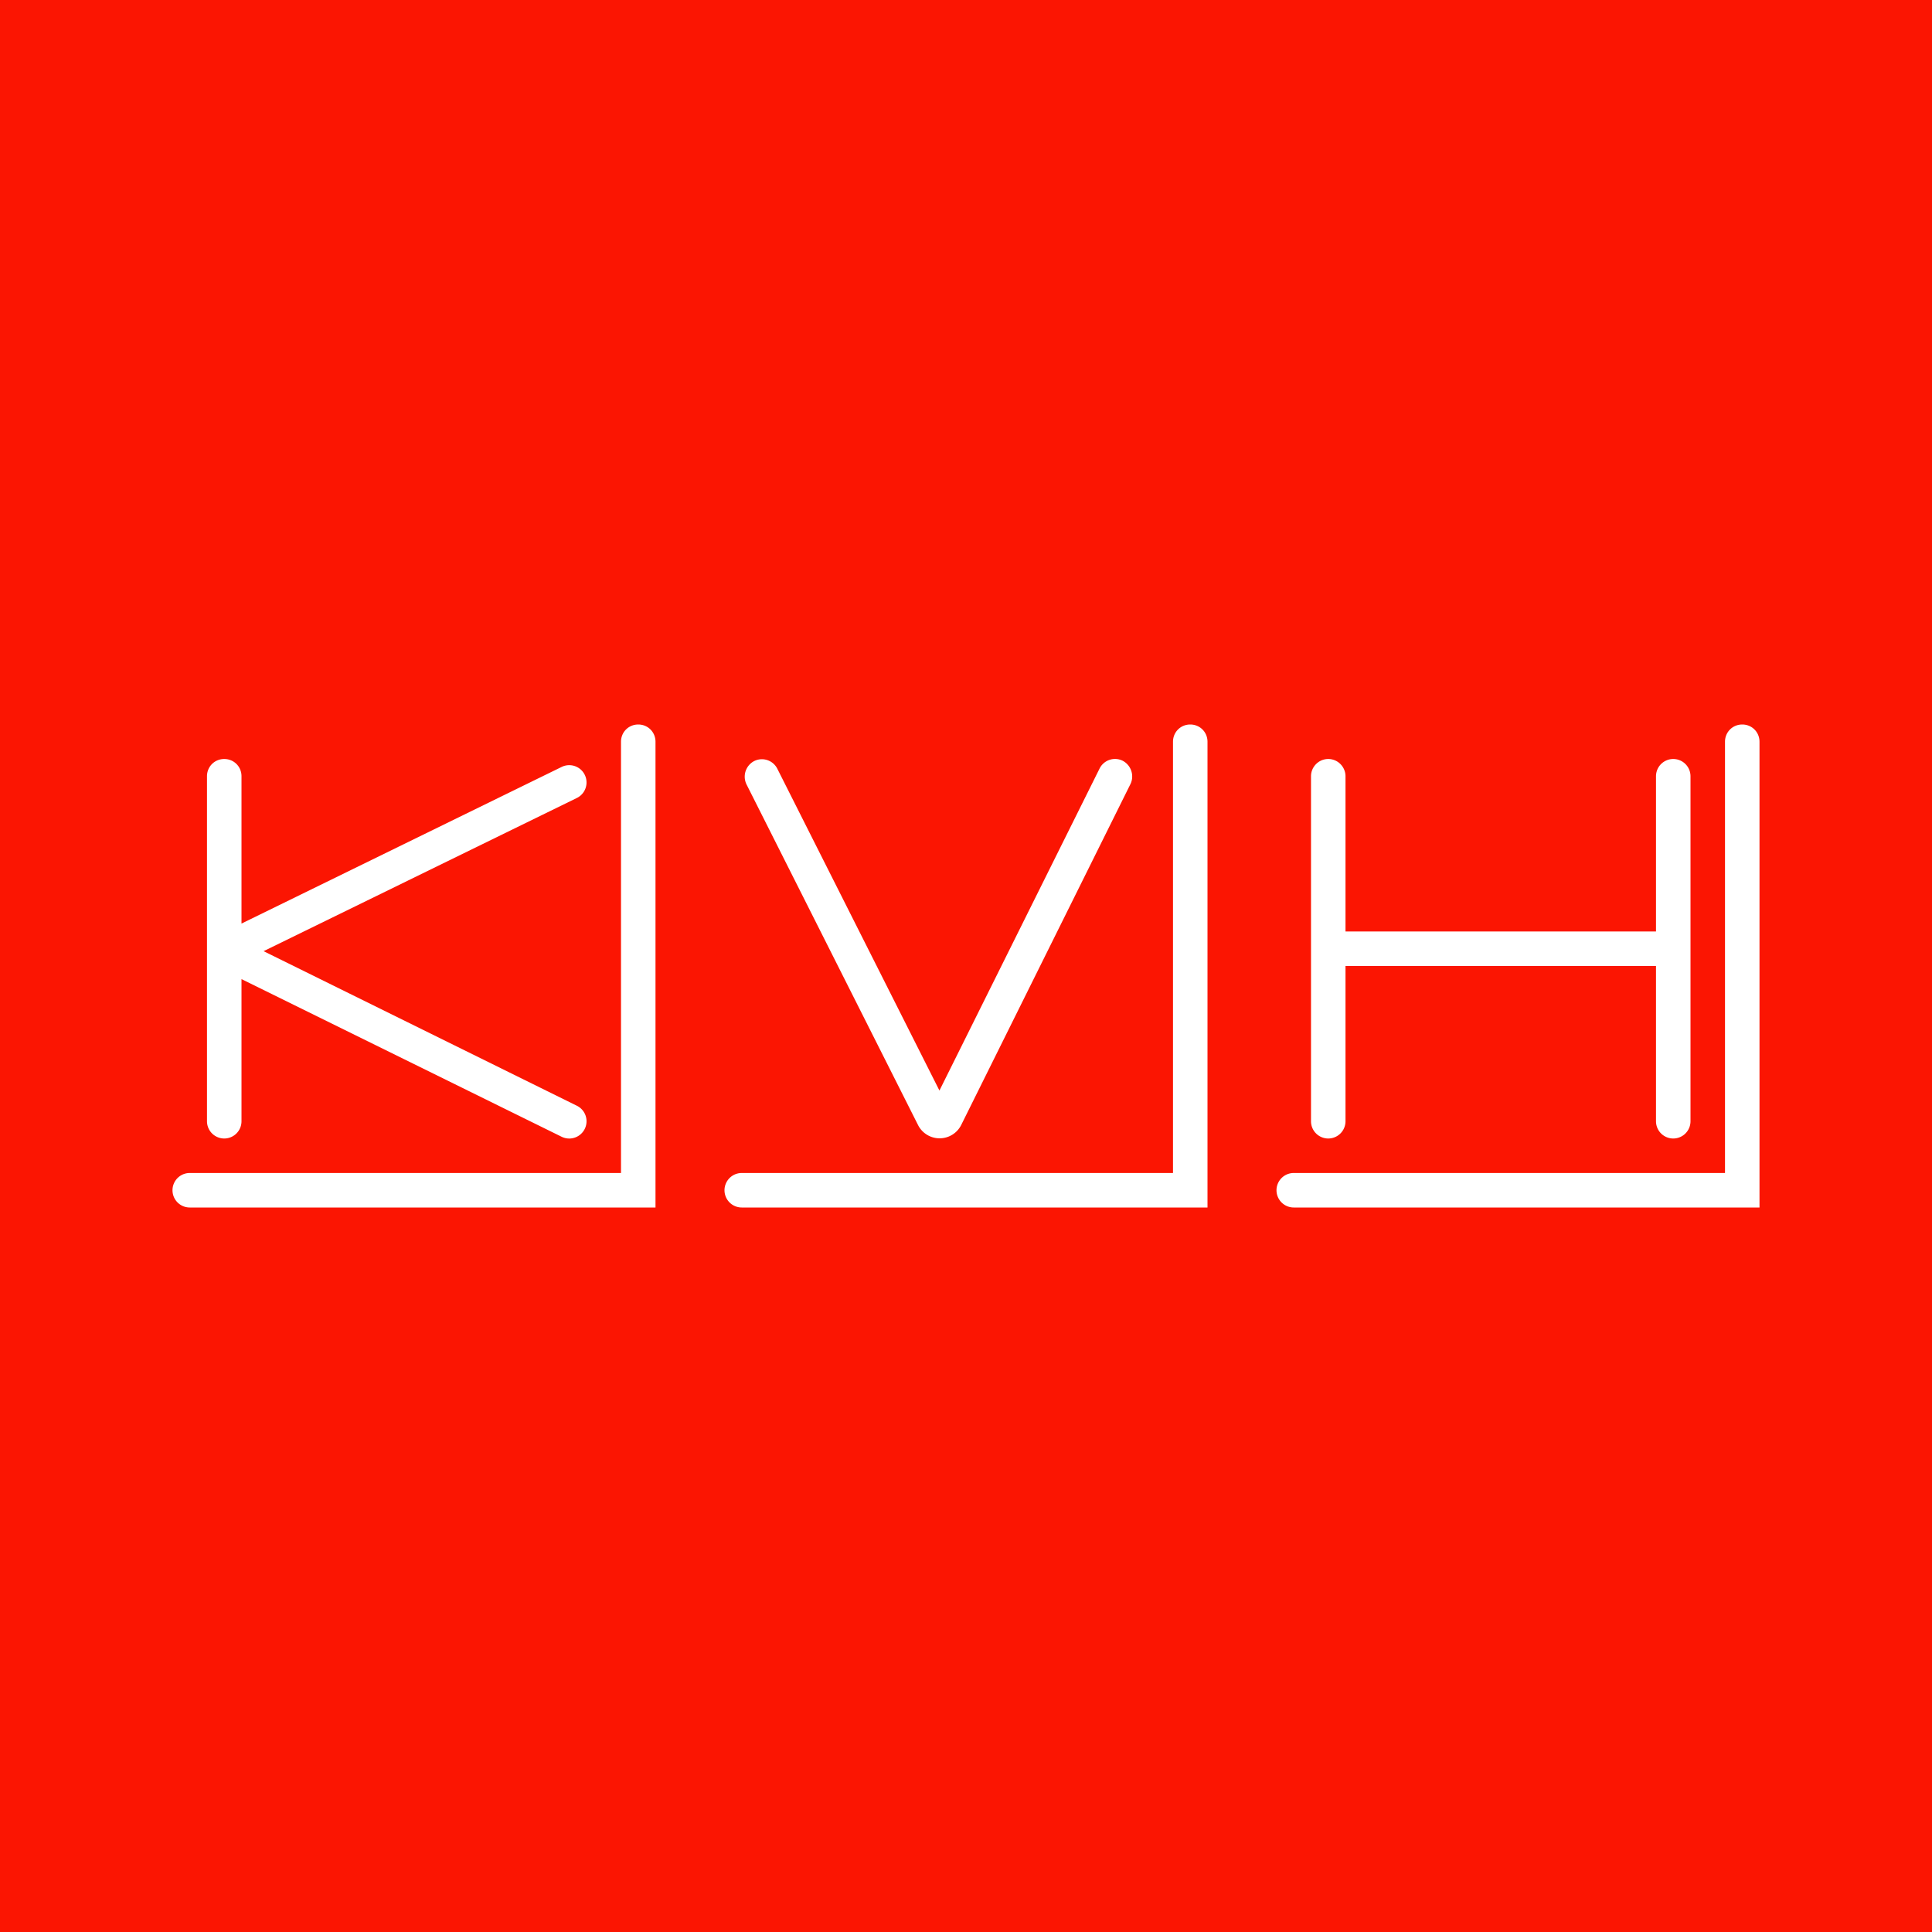
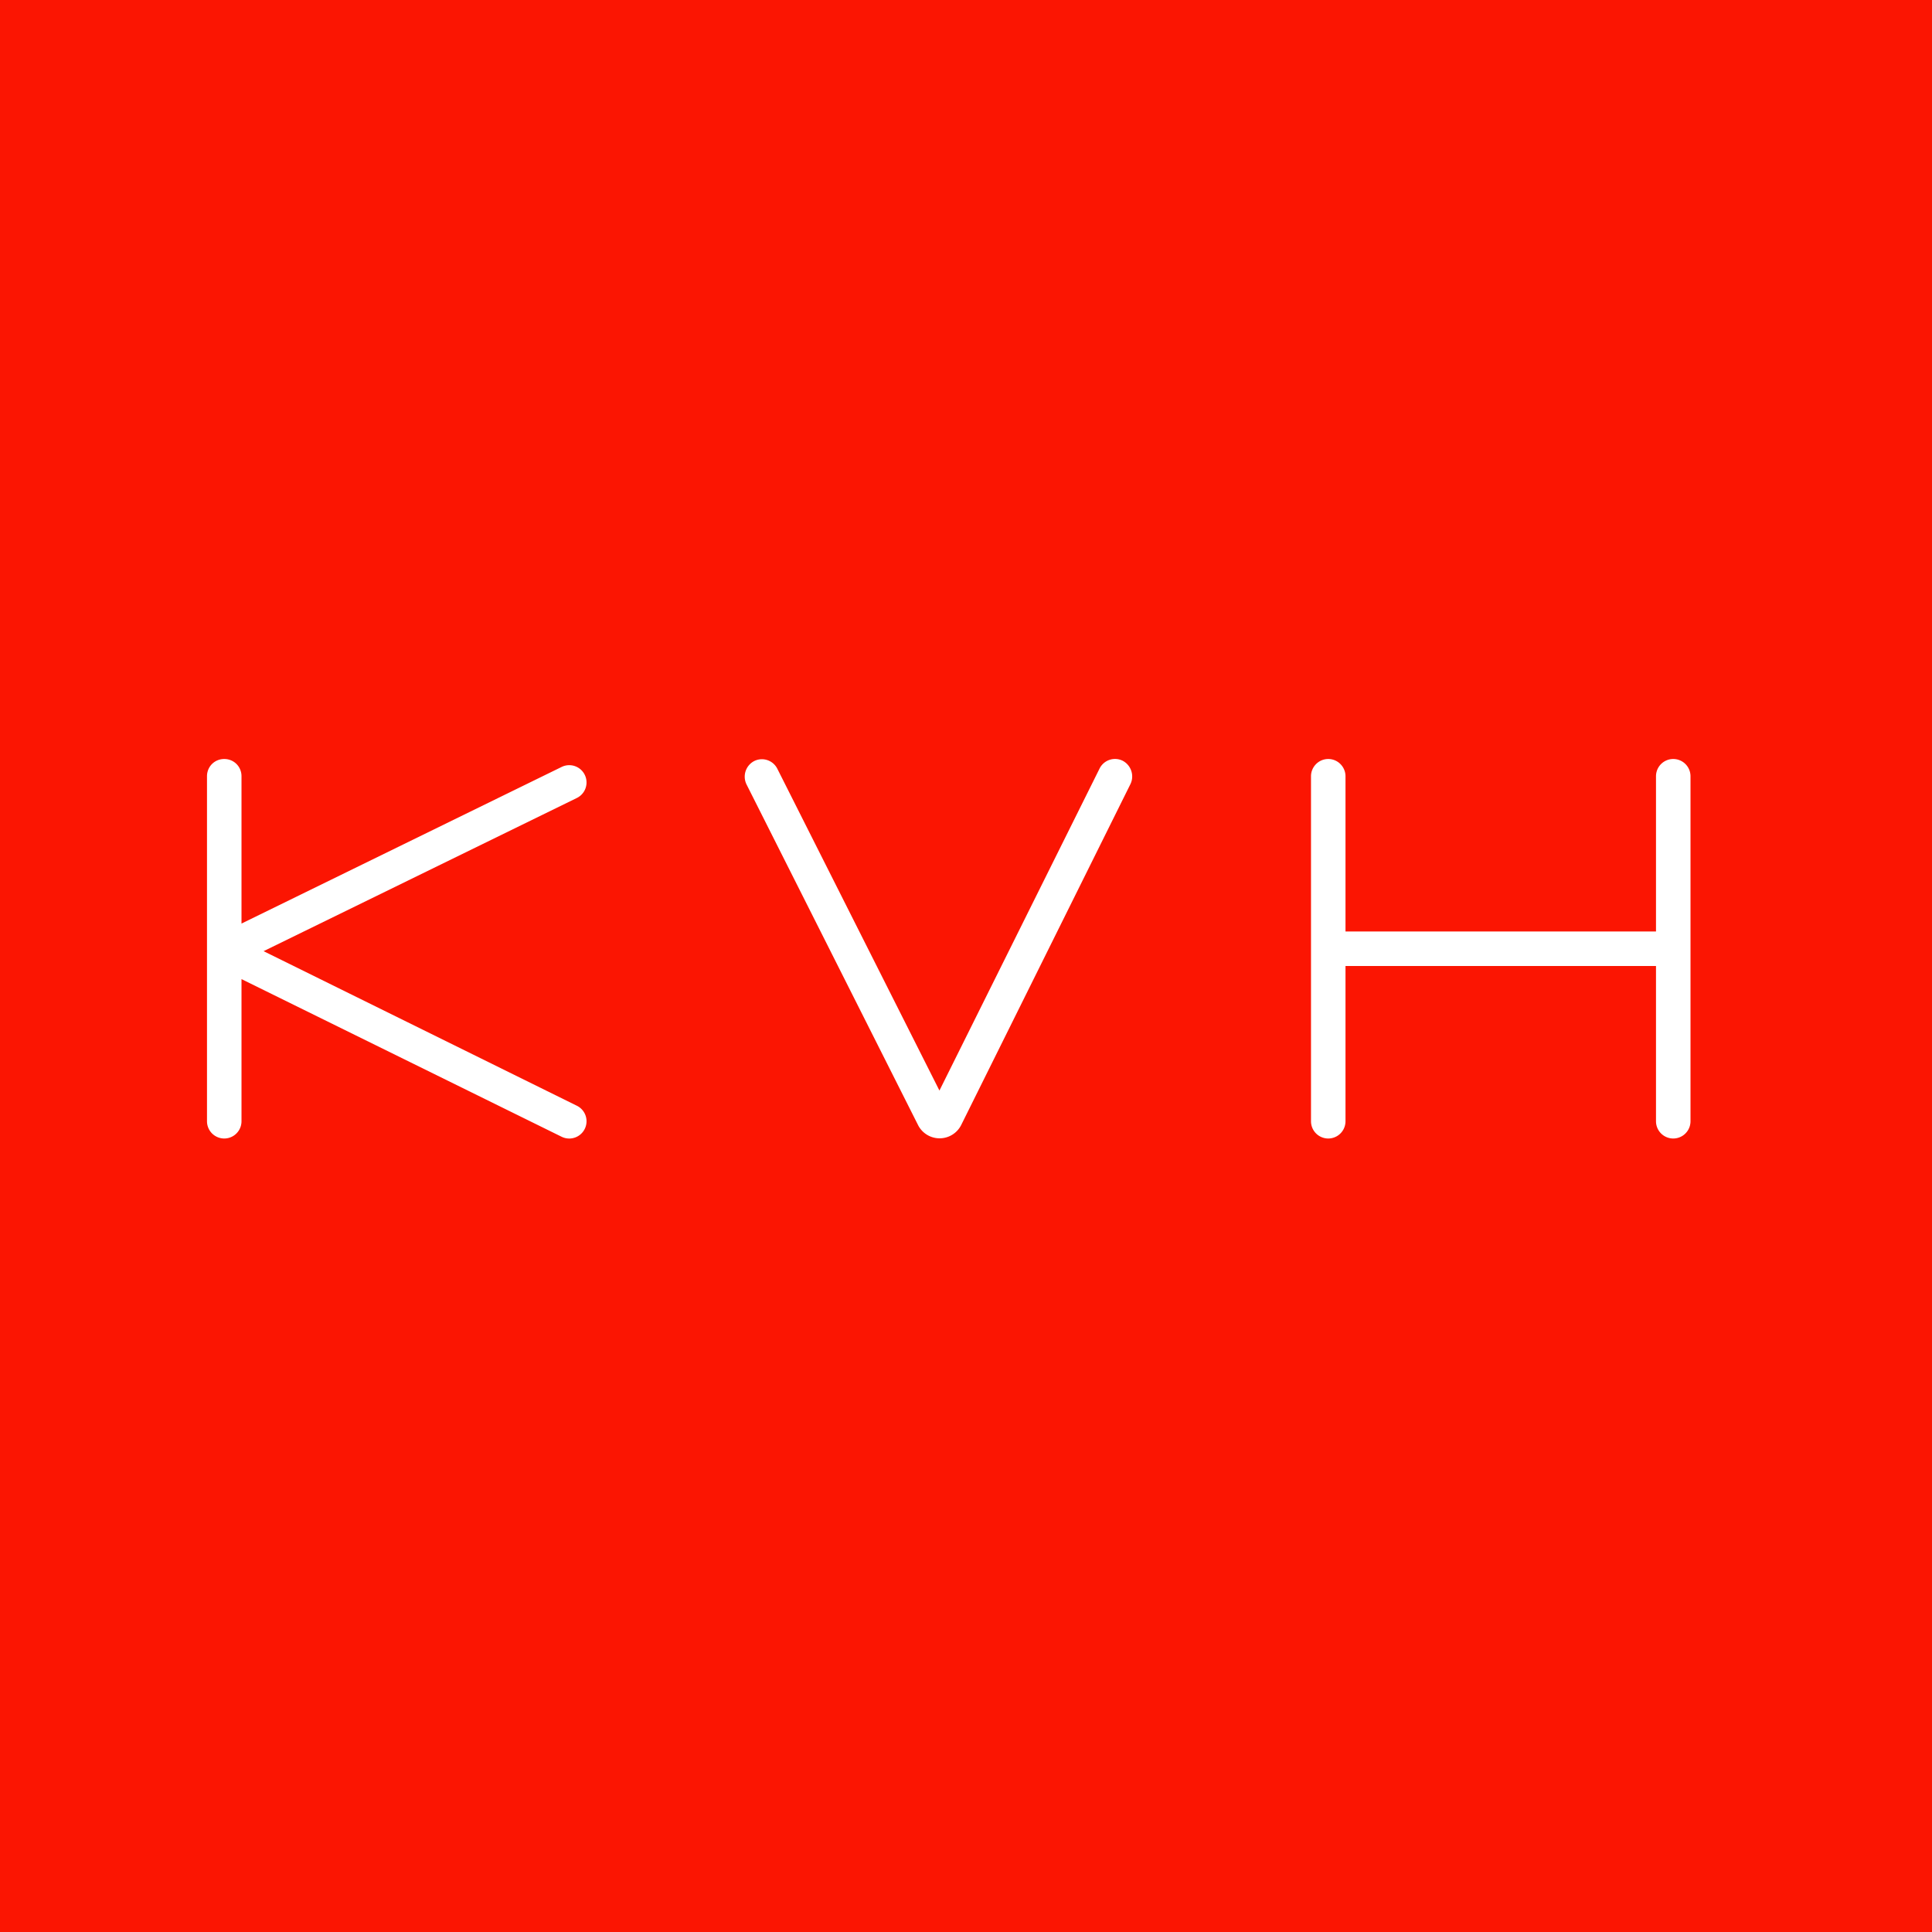
<svg xmlns="http://www.w3.org/2000/svg" width="56" height="56" viewBox="0 0 56 56">
  <path fill="#FB1502" d="M0 0h56v56H0z" />
-   <path d="M18.5 21c.28 0 .5.22.5.5V35H5.5a.5.5 0 0 1 0-1H18V21.5c0-.28.22-.5.5-.5ZM34.5 21c.28 0 .5.22.5.5V35H21.5a.5.5 0 0 1 0-1H34V21.5c0-.28.22-.5.5-.5ZM50.5 21c.28 0 .5.22.5.5V35H37.5a.5.5 0 0 1 0-1H50V21.5c0-.28.22-.5.5-.5Z" fill="#fff" />
  <path d="M6.5 22c.28 0 .5.22.5.5v4.27l9.28-4.54a.5.5 0 1 1 .44.9l-9.08 4.44 9.08 4.48a.5.5 0 0 1-.44.9L7 28.38v4.12a.5.5 0 1 1-1 0v-10c0-.28.22-.5.5-.5ZM32.54 22.05c.25.13.35.44.22.69l-4.9 9.87a.7.7 0 0 1-1.25 0l-4.97-9.87a.51.51 0 0 1 .22-.68.5.5 0 0 1 .67.22l4.7 9.33 4.64-9.33a.5.5 0 0 1 .67-.23ZM38.5 22c.28 0 .5.23.5.5V27h9v-4.5a.5.5 0 0 1 1 0v10a.5.5 0 1 1-1 0V28h-9v4.5a.5.5 0 1 1-1 0v-10c0-.27.22-.5.5-.5Z" fill="#fff" />
</svg>